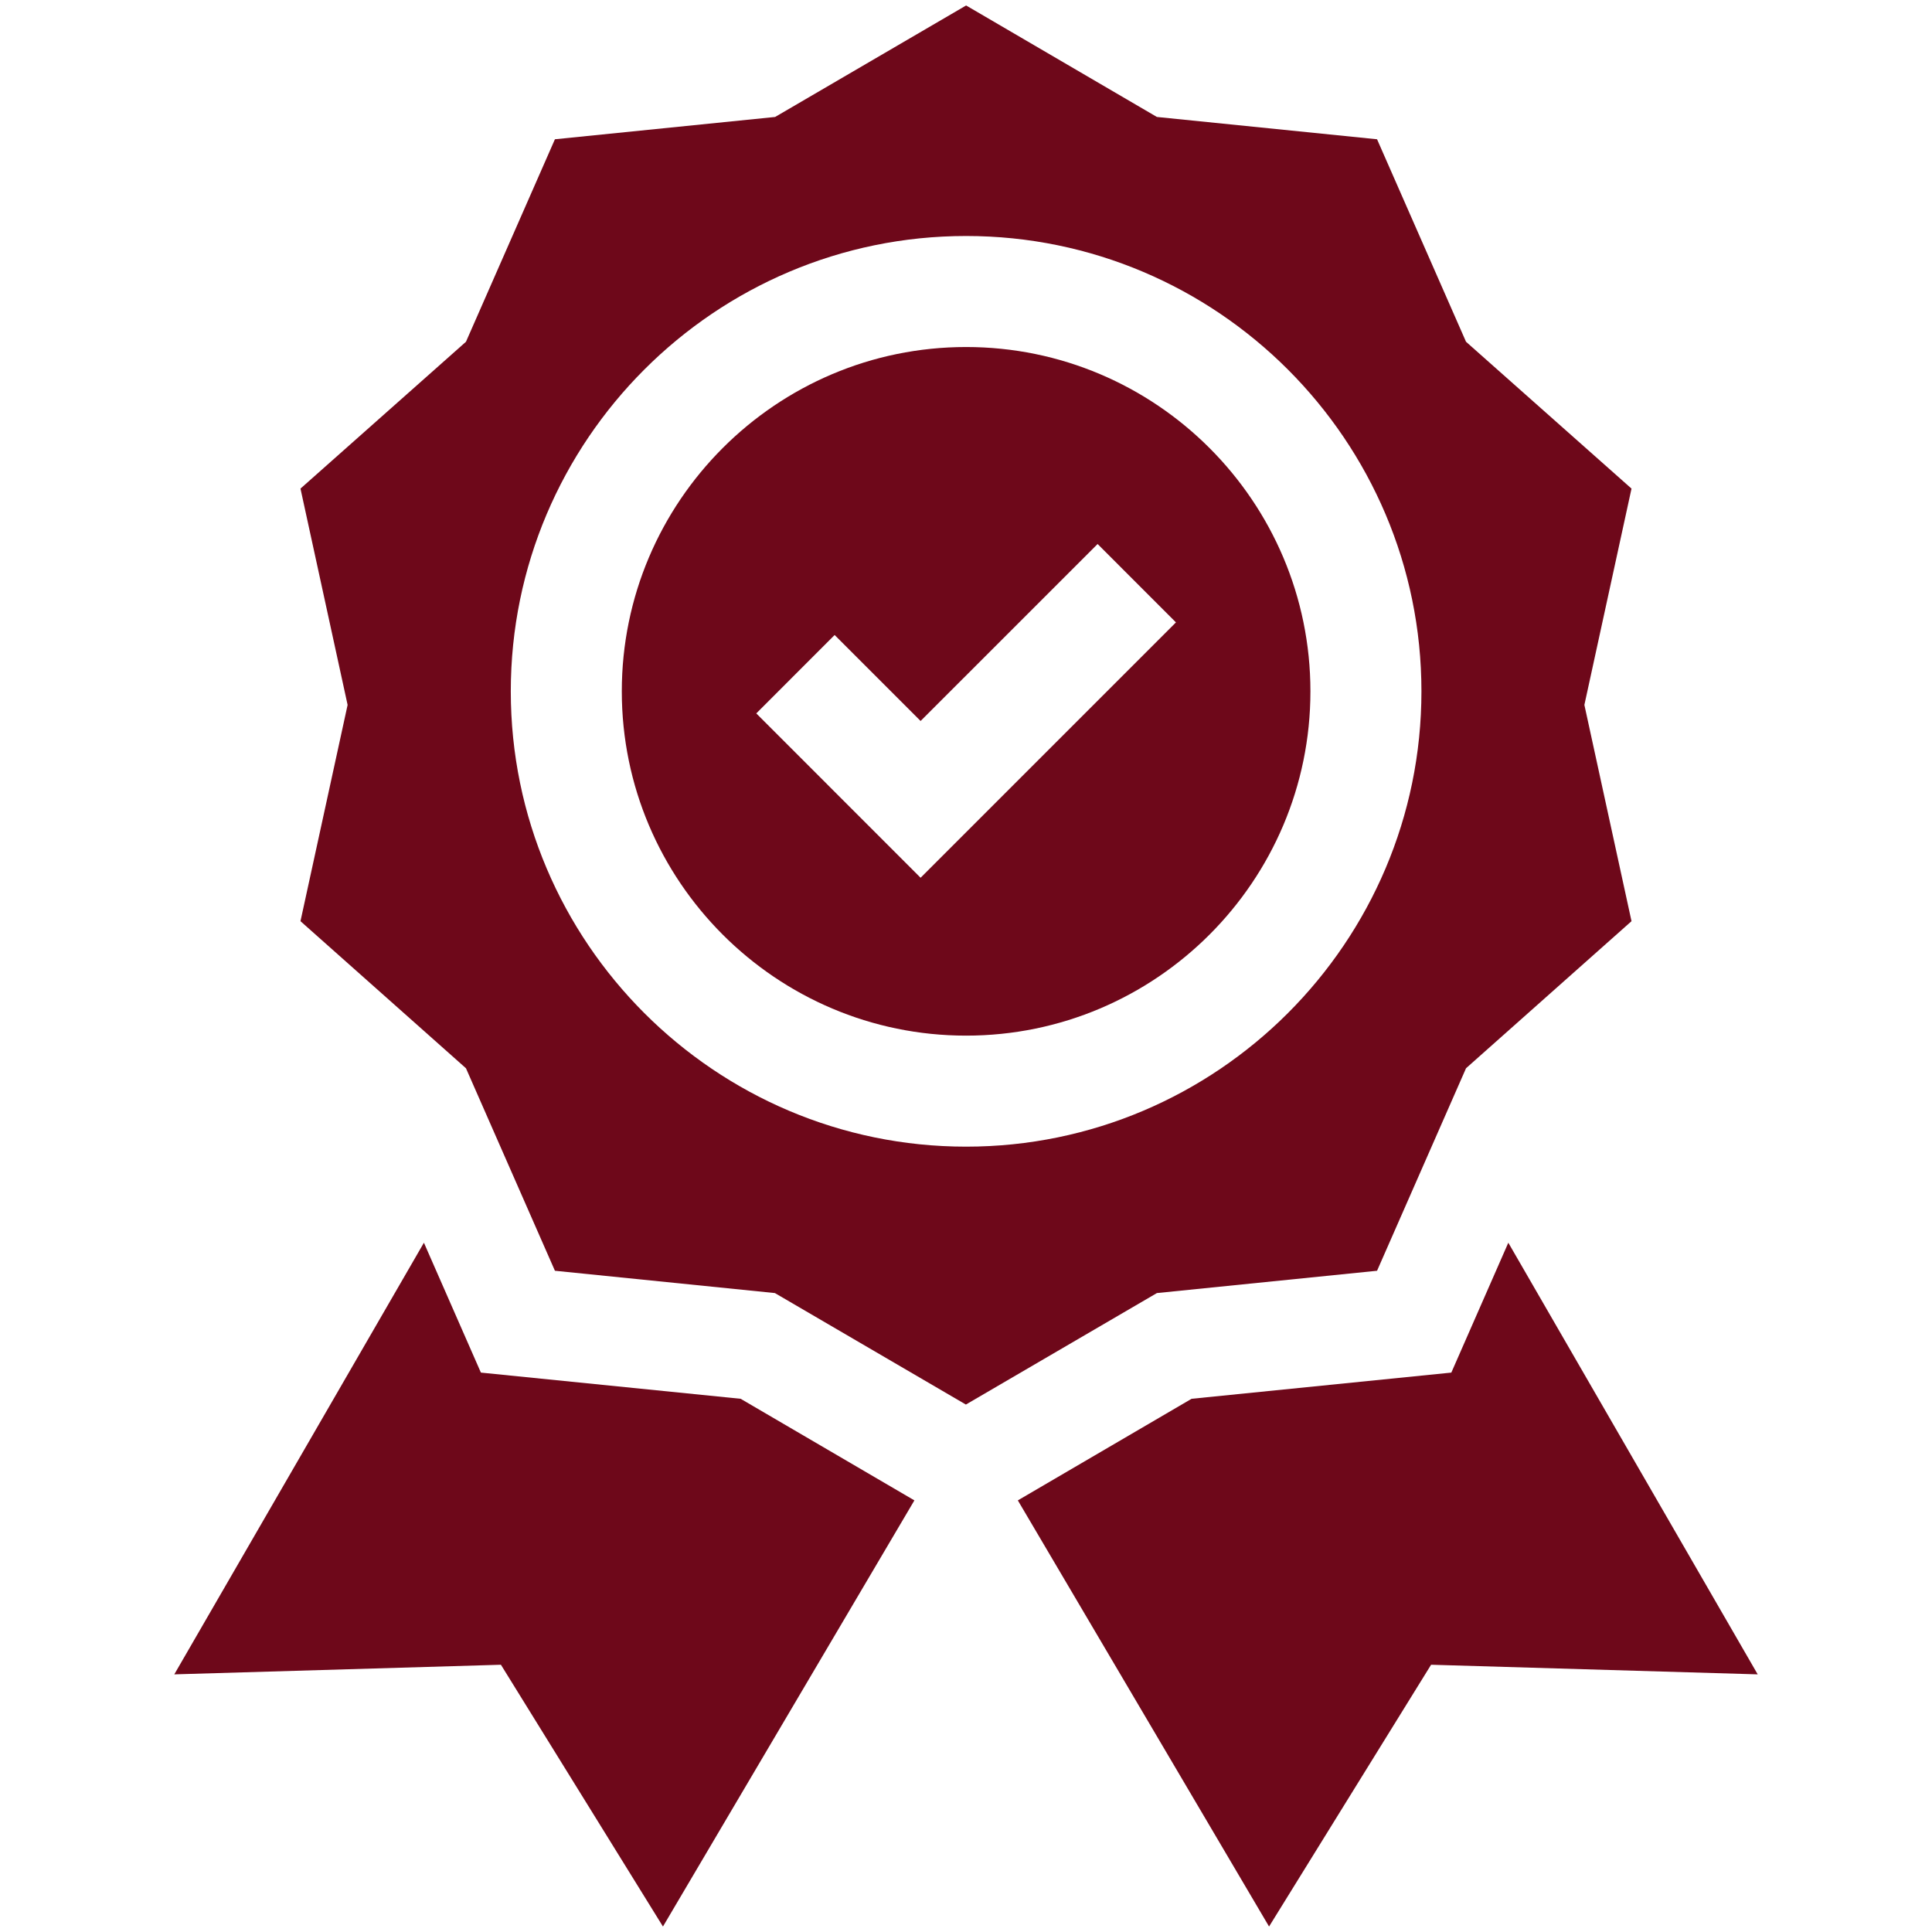
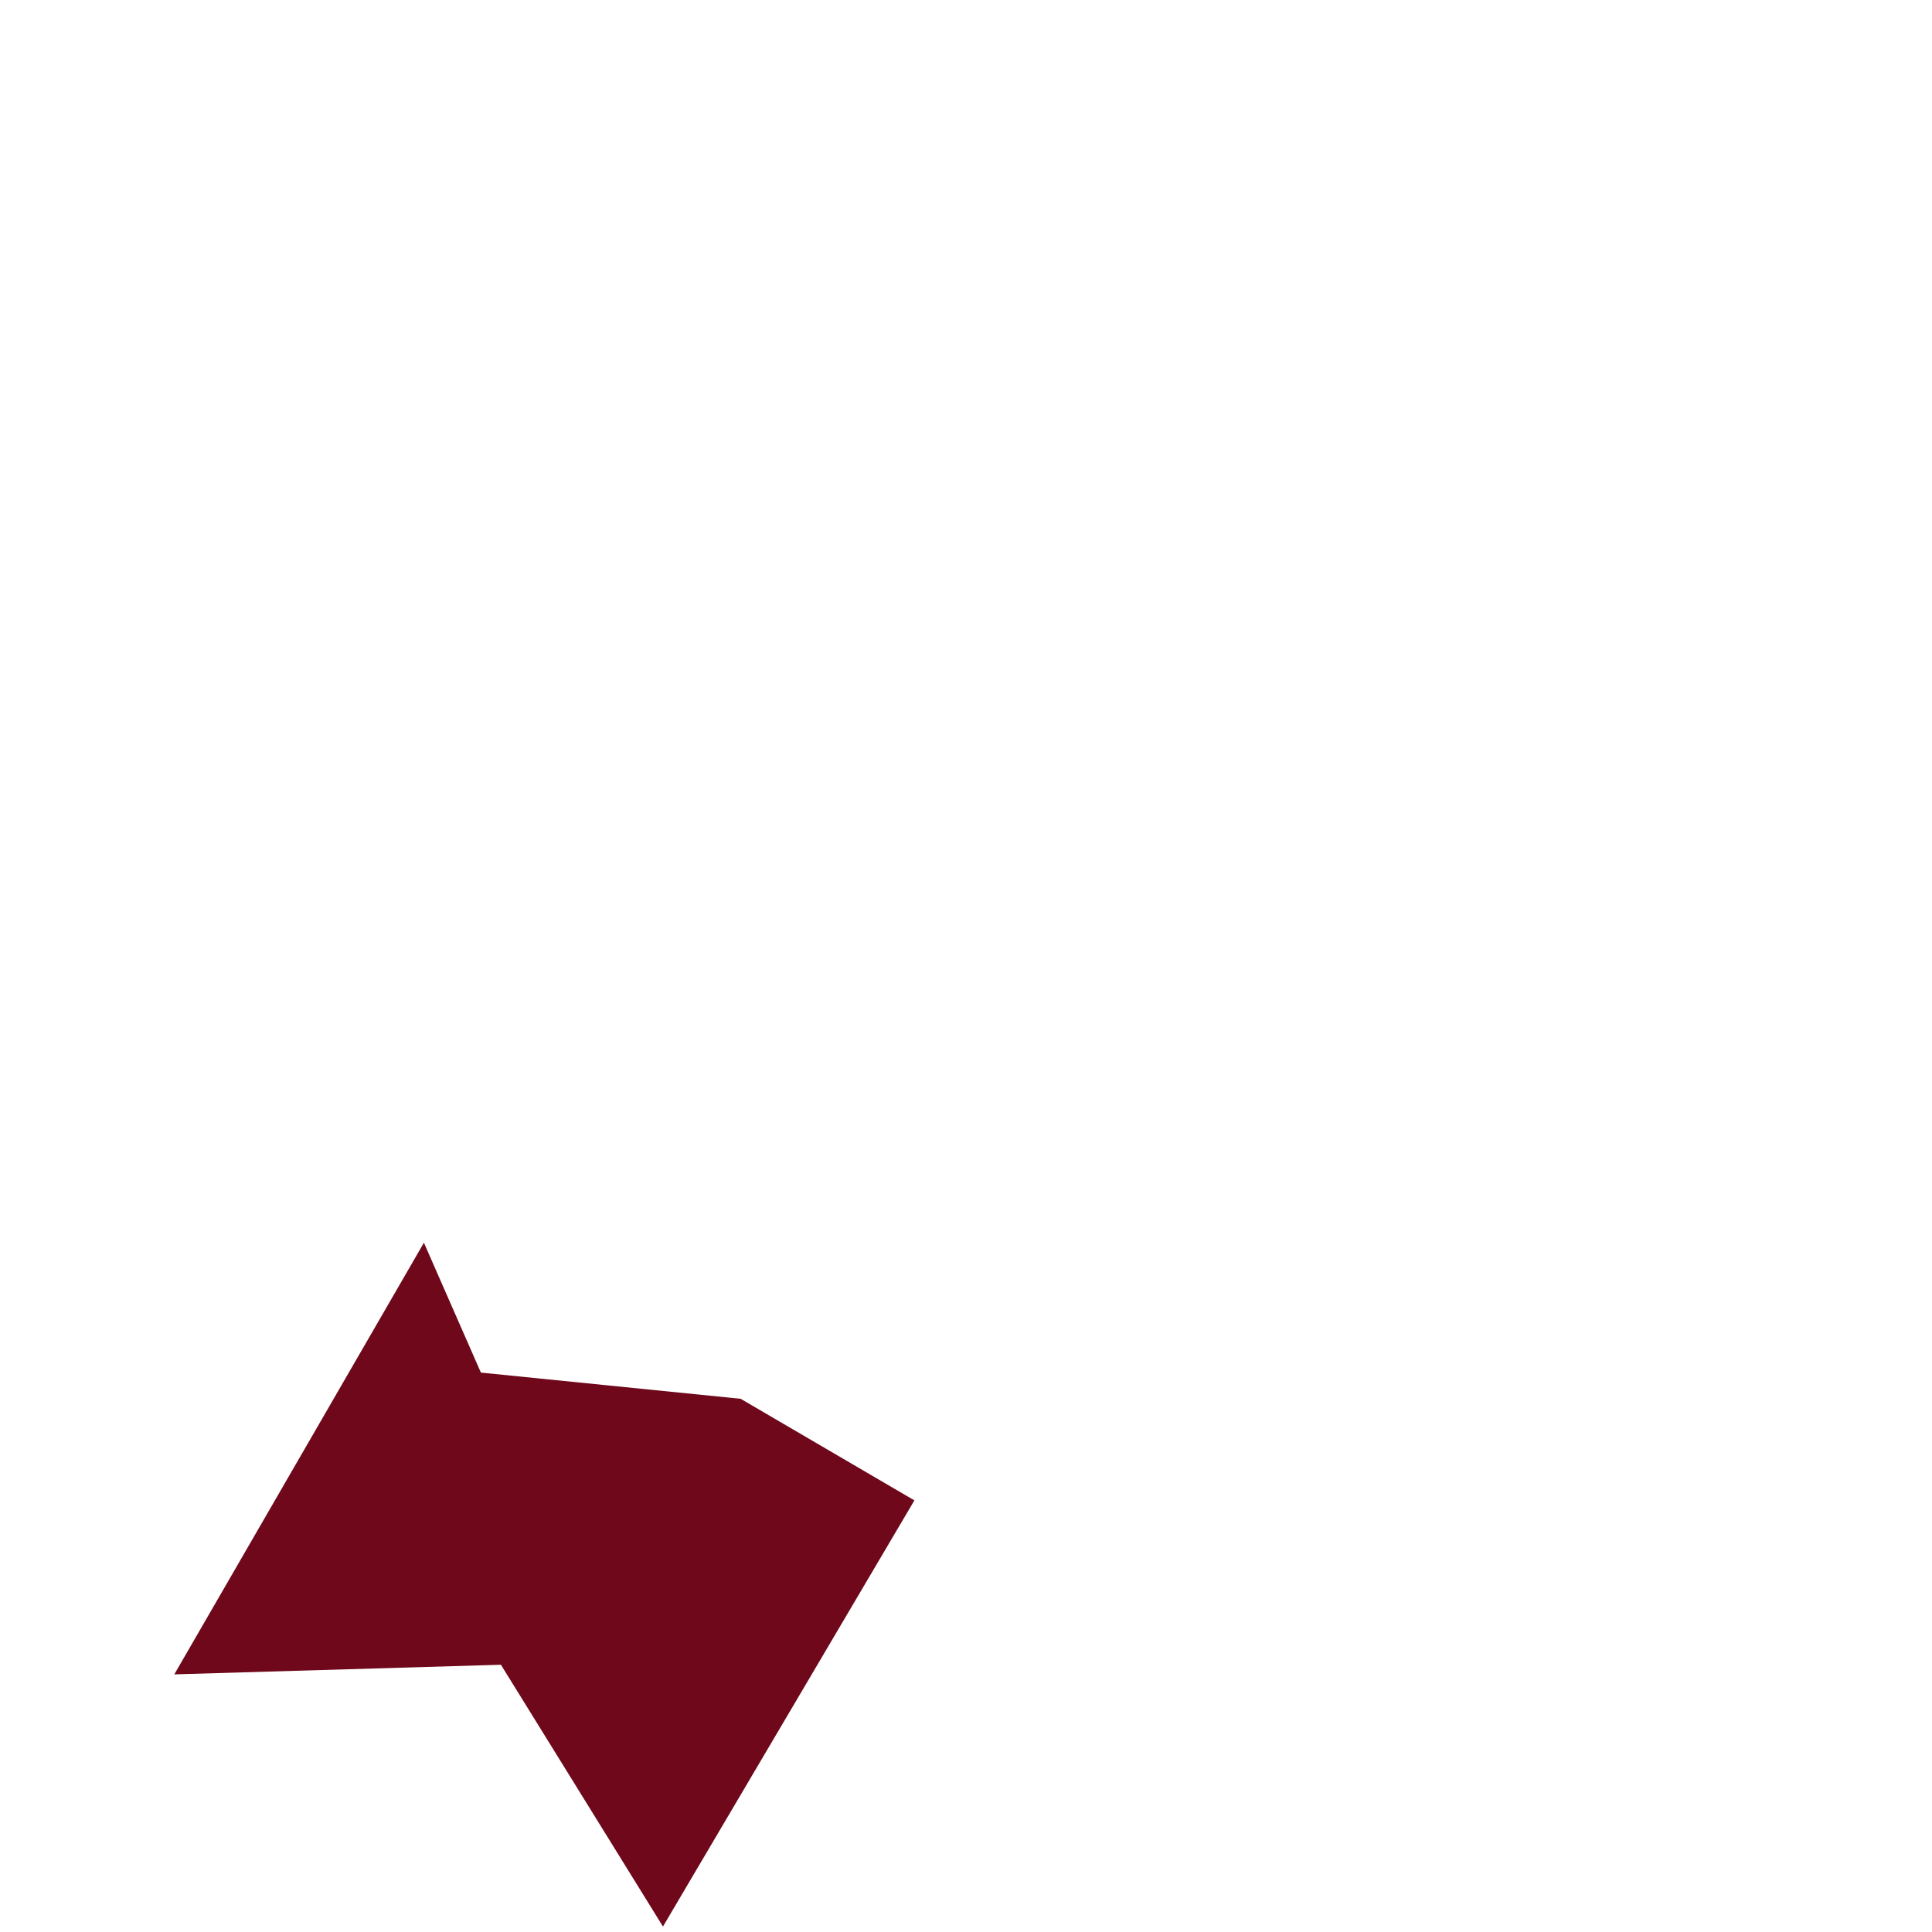
<svg xmlns="http://www.w3.org/2000/svg" width="300" zoomAndPan="magnify" viewBox="0 0 224.88 225" height="300" preserveAspectRatio="xMidYMid meet" version="1.0">
  <defs>
    <clipPath id="04599ba680">
      <path d="M 20.238 144 L 107 144 L 107 224.938 L 20.238 224.938 Z M 20.238 144 " clip-rule="nonzero" />
    </clipPath>
    <clipPath id="651f42a2f7">
-       <path d="M 118 144 L 204.641 144 L 204.641 224.938 L 118 224.938 Z M 118 144 " clip-rule="nonzero" />
-     </clipPath>
+       </clipPath>
    <clipPath id="0e0b37dcd8">
-       <path d="M 34 0.059 L 190 0.059 L 190 164 L 34 164 Z M 34 0.059 " clip-rule="nonzero" />
-     </clipPath>
+       </clipPath>
  </defs>
  <g clip-path="url(#04599ba680)">
-     <path fill="#6e081a" d="M 55.945 159.852 L 49.309 144.727 L 20.238 194.996 L 58.277 193.875 L 77.148 224.363 L 106.43 174.734 L 86.195 162.902 Z M 55.945 159.852 " fill-opacity="1" fill-rule="nonzero" />
+     <path fill="#6e081a" d="M 55.945 159.852 L 49.309 144.727 L 20.238 194.996 L 58.277 193.875 L 77.148 224.363 L 106.43 174.734 L 86.195 162.902 Z " fill-opacity="1" fill-rule="nonzero" />
  </g>
  <g clip-path="url(#651f42a2f7)">
    <path fill="#6e081a" d="M 175.598 144.727 L 168.961 159.852 L 138.711 162.902 L 118.477 174.734 L 147.734 224.363 L 166.605 193.875 L 204.641 194.996 Z M 175.598 144.727 " fill-opacity="1" fill-rule="nonzero" />
  </g>
-   <path fill="#6e081a" d="M 112.453 120.609 C 134.562 120.609 152.551 102.621 152.551 80.512 C 152.551 58.402 134.562 40.414 112.453 40.414 C 90.344 40.414 72.355 58.402 72.355 80.512 C 72.355 102.621 90.344 120.609 112.453 120.609 M 97.141 73.953 L 107.152 83.965 L 127.766 63.355 L 136.891 72.484 L 107.152 102.223 L 88.016 83.082 Z M 97.141 73.953 " fill-opacity="1" fill-rule="nonzero" />
  <g clip-path="url(#0e0b37dcd8)">
-     <path fill="#6e081a" d="M 170.672 124.41 L 189.945 107.281 L 184.457 82.094 L 189.945 56.902 L 170.672 39.801 L 160.312 16.219 L 134.672 13.621 L 112.453 0.637 L 90.211 13.621 L 64.566 16.219 L 54.207 39.801 L 34.934 56.902 L 40.422 82.094 L 34.934 107.281 L 54.207 124.41 L 64.566 147.992 L 90.184 150.59 L 112.426 163.574 L 134.672 150.59 L 160.312 147.992 Z M 112.453 27.484 C 141.684 27.484 165.48 51.281 165.48 80.512 C 165.48 109.742 141.684 133.539 112.453 133.539 C 83.223 133.539 59.426 109.742 59.426 80.512 C 59.426 51.281 83.223 27.484 112.453 27.484 " fill-opacity="1" fill-rule="nonzero" />
-   </g>
+     </g>
</svg>